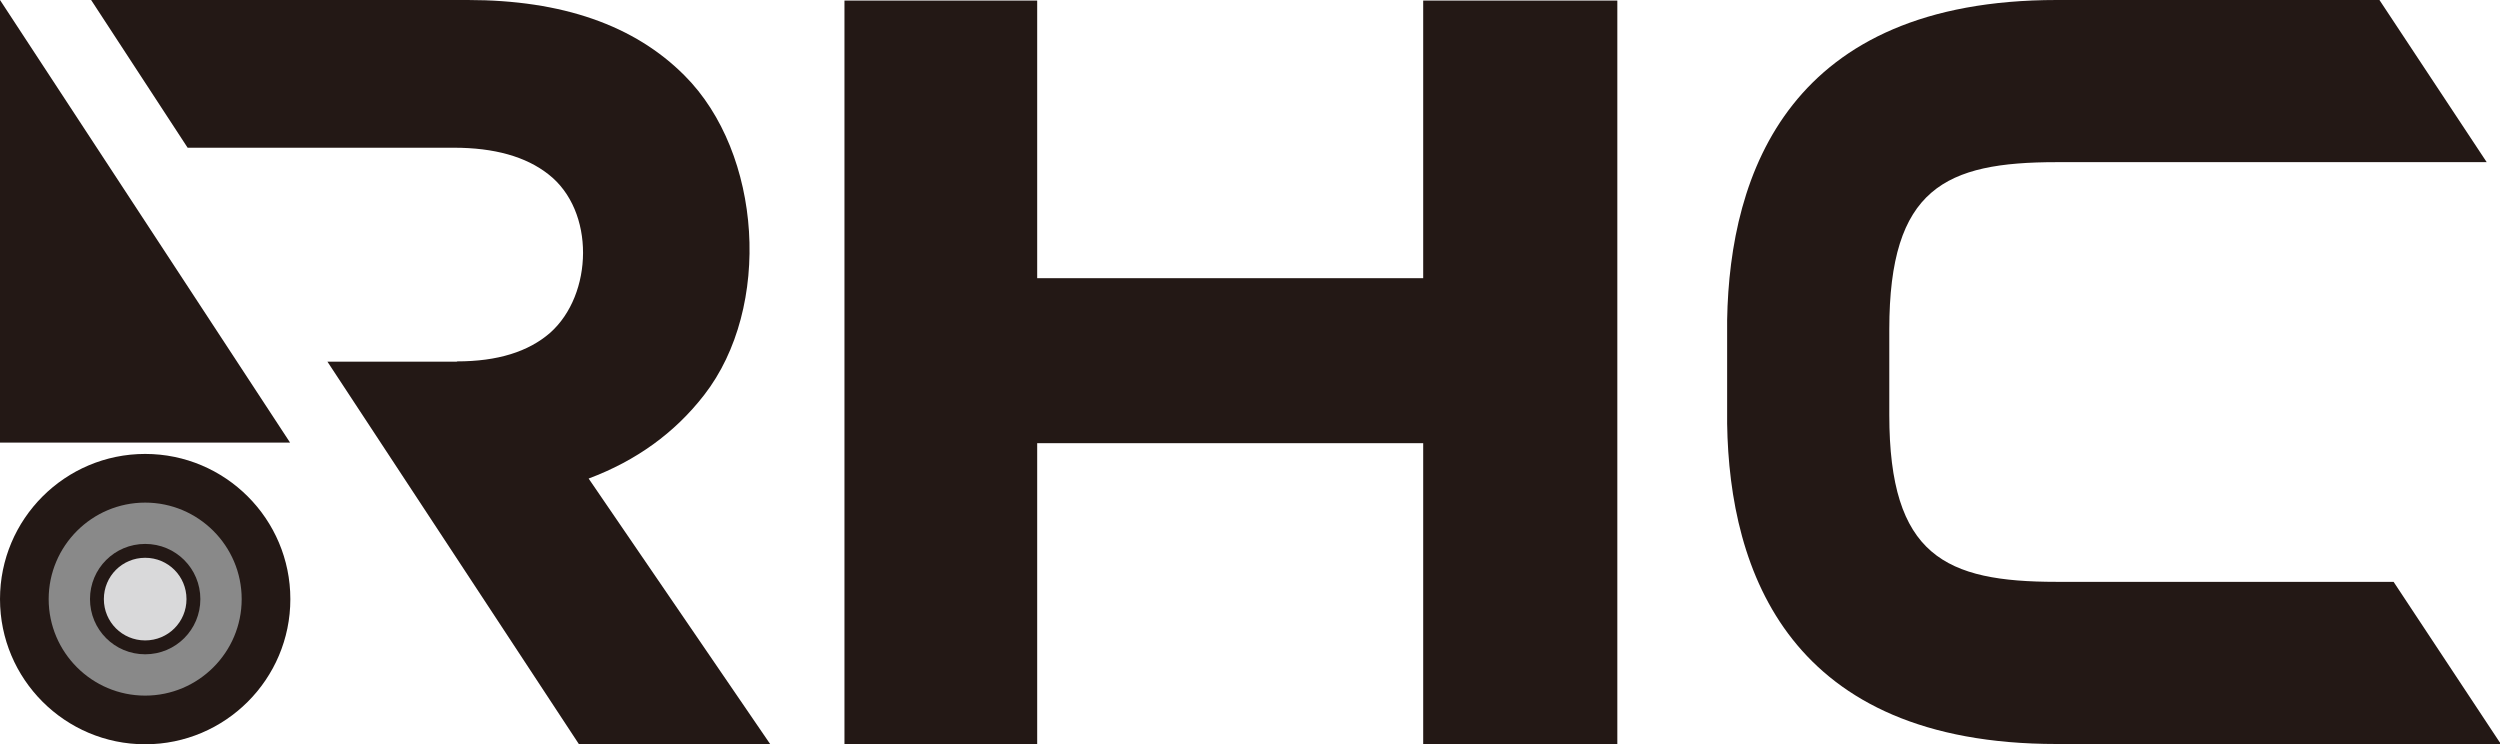
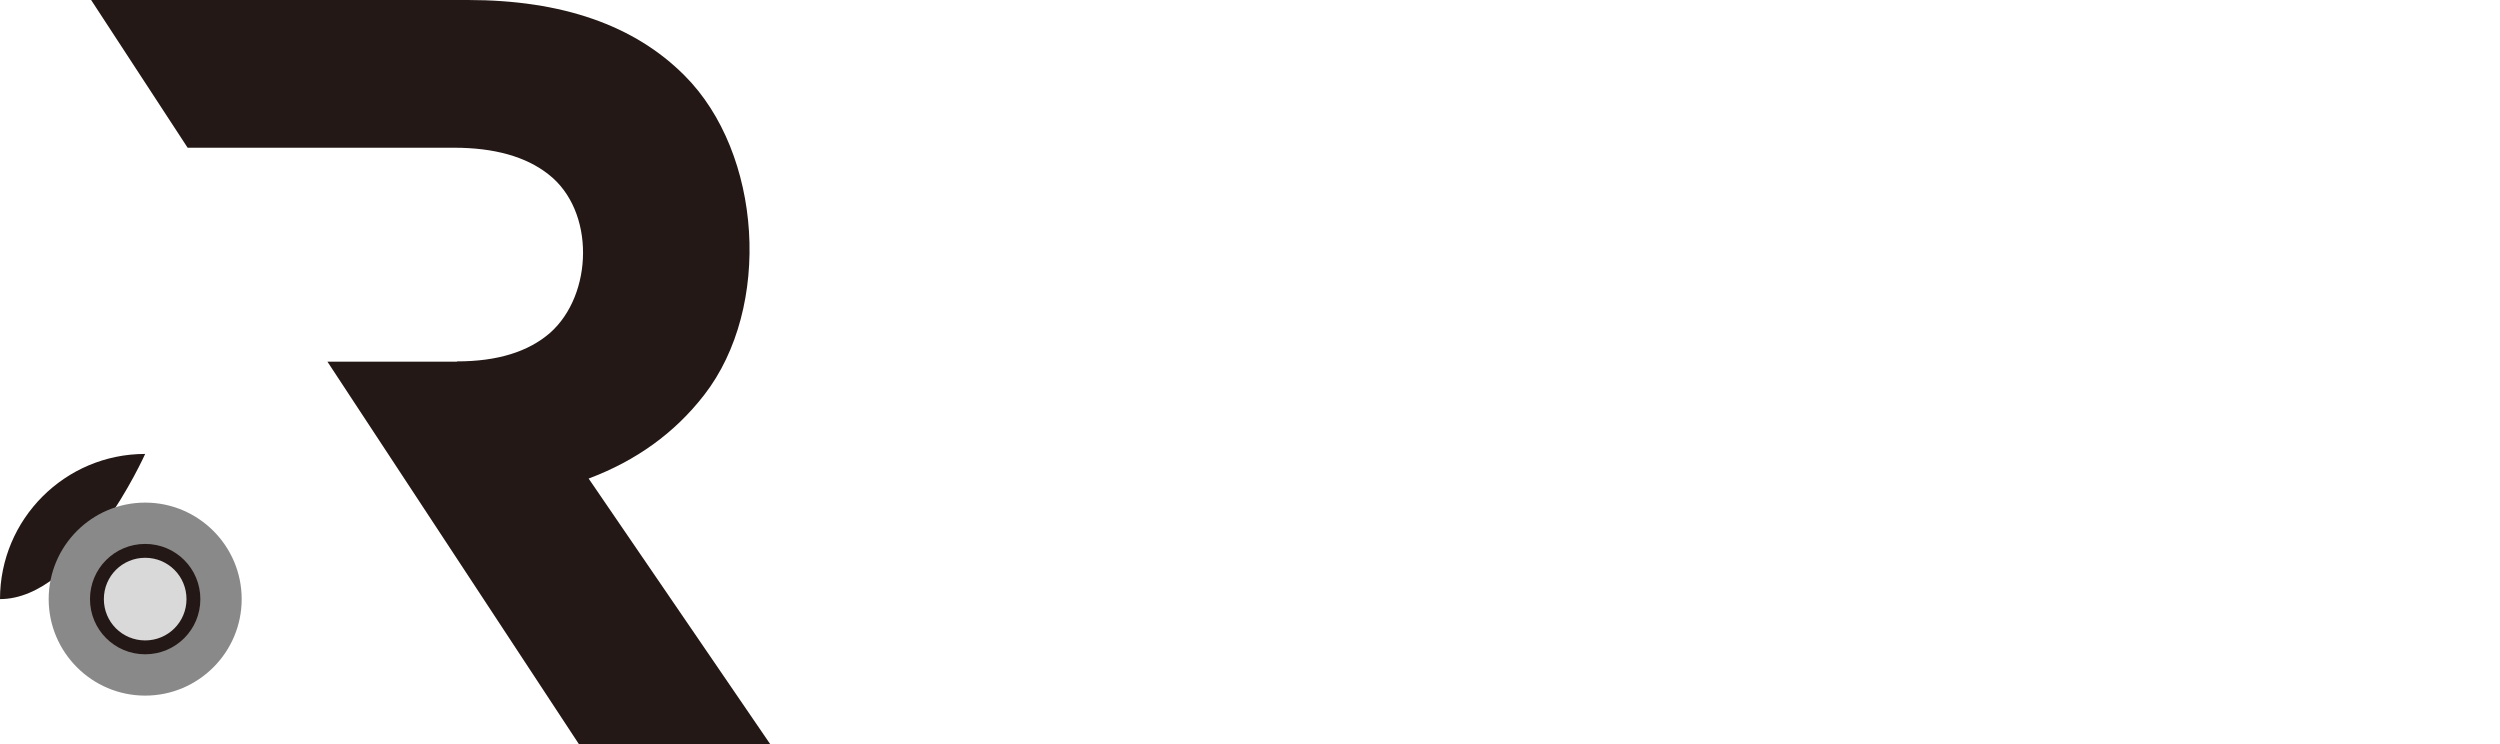
<svg xmlns="http://www.w3.org/2000/svg" id="_レイヤー_2" data-name="レイヤー_2" viewBox="0 0 88.34 26.3">
  <defs>
    <style>
      .cls-1, .cls-2 {
        fill: #231815;
      }

      .cls-2, .cls-3, .cls-4 {
        fill-rule: evenodd;
      }

      .cls-3 {
        fill: #d9d9da;
      }

      .cls-4 {
        fill: #898989;
      }
    </style>
  </defs>
  <g id="_レイヤー_1-2" data-name="レイヤー_1">
    <g>
-       <path class="cls-1" d="M59.14,26.3h0v-.31c0,.1,0,.21,0,.31Z" />
-       <path class="cls-2" d="M5.13,16.04c2.83,0,5.13,2.3,5.13,5.13s-2.3,5.13-5.13,5.13S0,24,0,21.17s2.3-5.13,5.13-5.13" />
+       <path class="cls-2" d="M5.13,16.04s-2.3,5.13-5.13,5.13S0,24,0,21.17s2.3-5.13,5.13-5.13" />
      <path class="cls-4" d="M5.13,17.76c1.88,0,3.41,1.53,3.41,3.41s-1.53,3.41-3.41,3.41-3.41-1.53-3.41-3.41,1.53-3.41,3.41-3.41" />
      <path class="cls-2" d="M5.13,19.22c1.08,0,1.95.87,1.95,1.95s-.87,1.95-1.95,1.95-1.95-.87-1.95-1.95.87-1.95,1.95-1.95" />
      <path class="cls-3" d="M5.13,19.71c.81,0,1.46.65,1.46,1.46s-.65,1.46-1.46,1.46-1.46-.65-1.46-1.46.65-1.46,1.46-1.46" />
      <path class="cls-1" d="M16.15,12.77c1.43,0,2.52-.34,3.29-1.01,1.52-1.35,1.6-4.31-.06-5.6-.8-.63-1.92-.94-3.34-.94H6.63L3.22,0h13.31c3.33,0,5.89.89,7.66,2.67,2.74,2.74,3.1,8.19.69,11.29-1.04,1.34-2.4,2.32-4.08,2.95l6.42,9.39h-6.76l-8.89-13.52h4.57Z" />
-       <polygon class="cls-1" points="36.65 9.83 50.29 9.83 50.29 .02 57.15 .02 57.15 26.29 50.29 26.29 50.29 15.66 36.65 15.66 36.65 26.29 29.84 26.29 29.84 .02 36.65 .02 36.65 9.83" />
-       <path class="cls-1" d="M58.89,11.56c0,.11,0,.21,0,.32v-.32h0Z" />
-       <path class="cls-1" d="M88.34,26.23v.06h-15.67c-9.43,0-11.56-6.08-11.64-11.32,0-.11,0-.21,0-.32v-3.02c0-.11,0-.21,0-.32C61.12,6.09,63.25,0,72.68,0h11.4l3.79,5.73h-15.2c-3.92,0-5.91.91-5.91,5.91v3.02c0,4.99,1.99,5.9,5.91,5.9h11.91l3.75,5.67Z" />
-       <polygon class="cls-2" points="0 15.64 0 0 10.25 15.64 0 15.64" />
    </g>
  </g>
</svg>